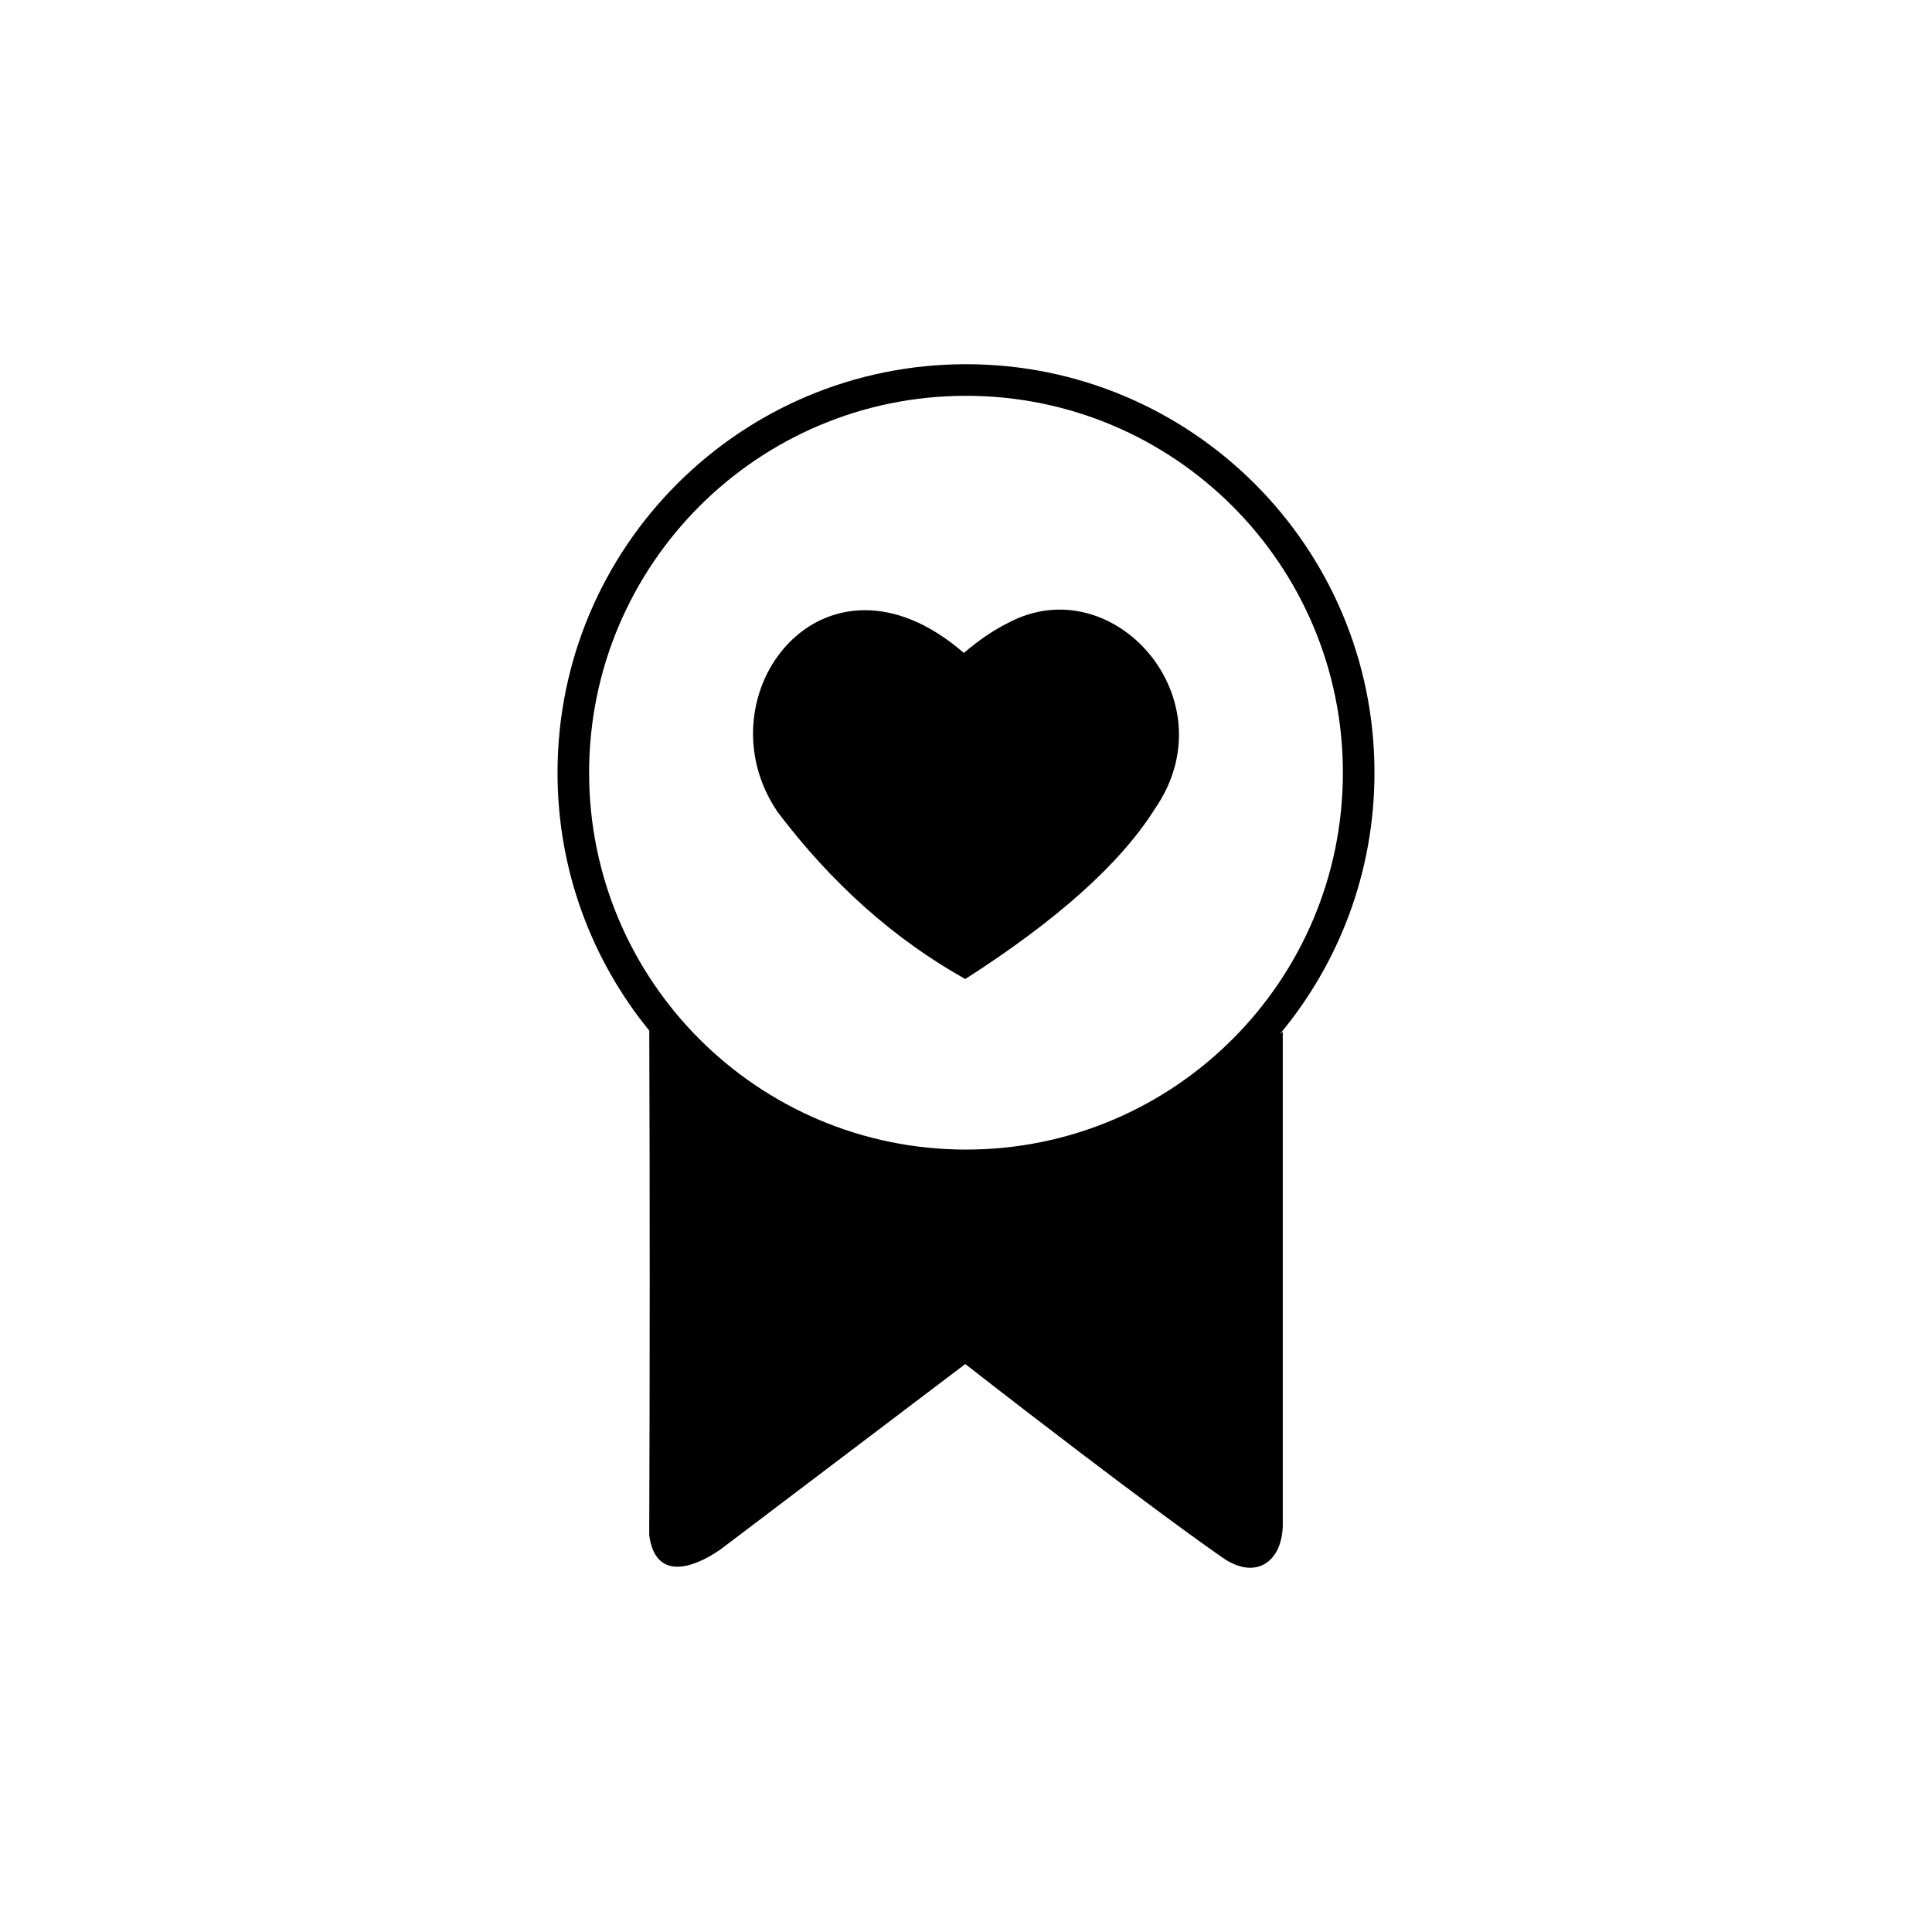
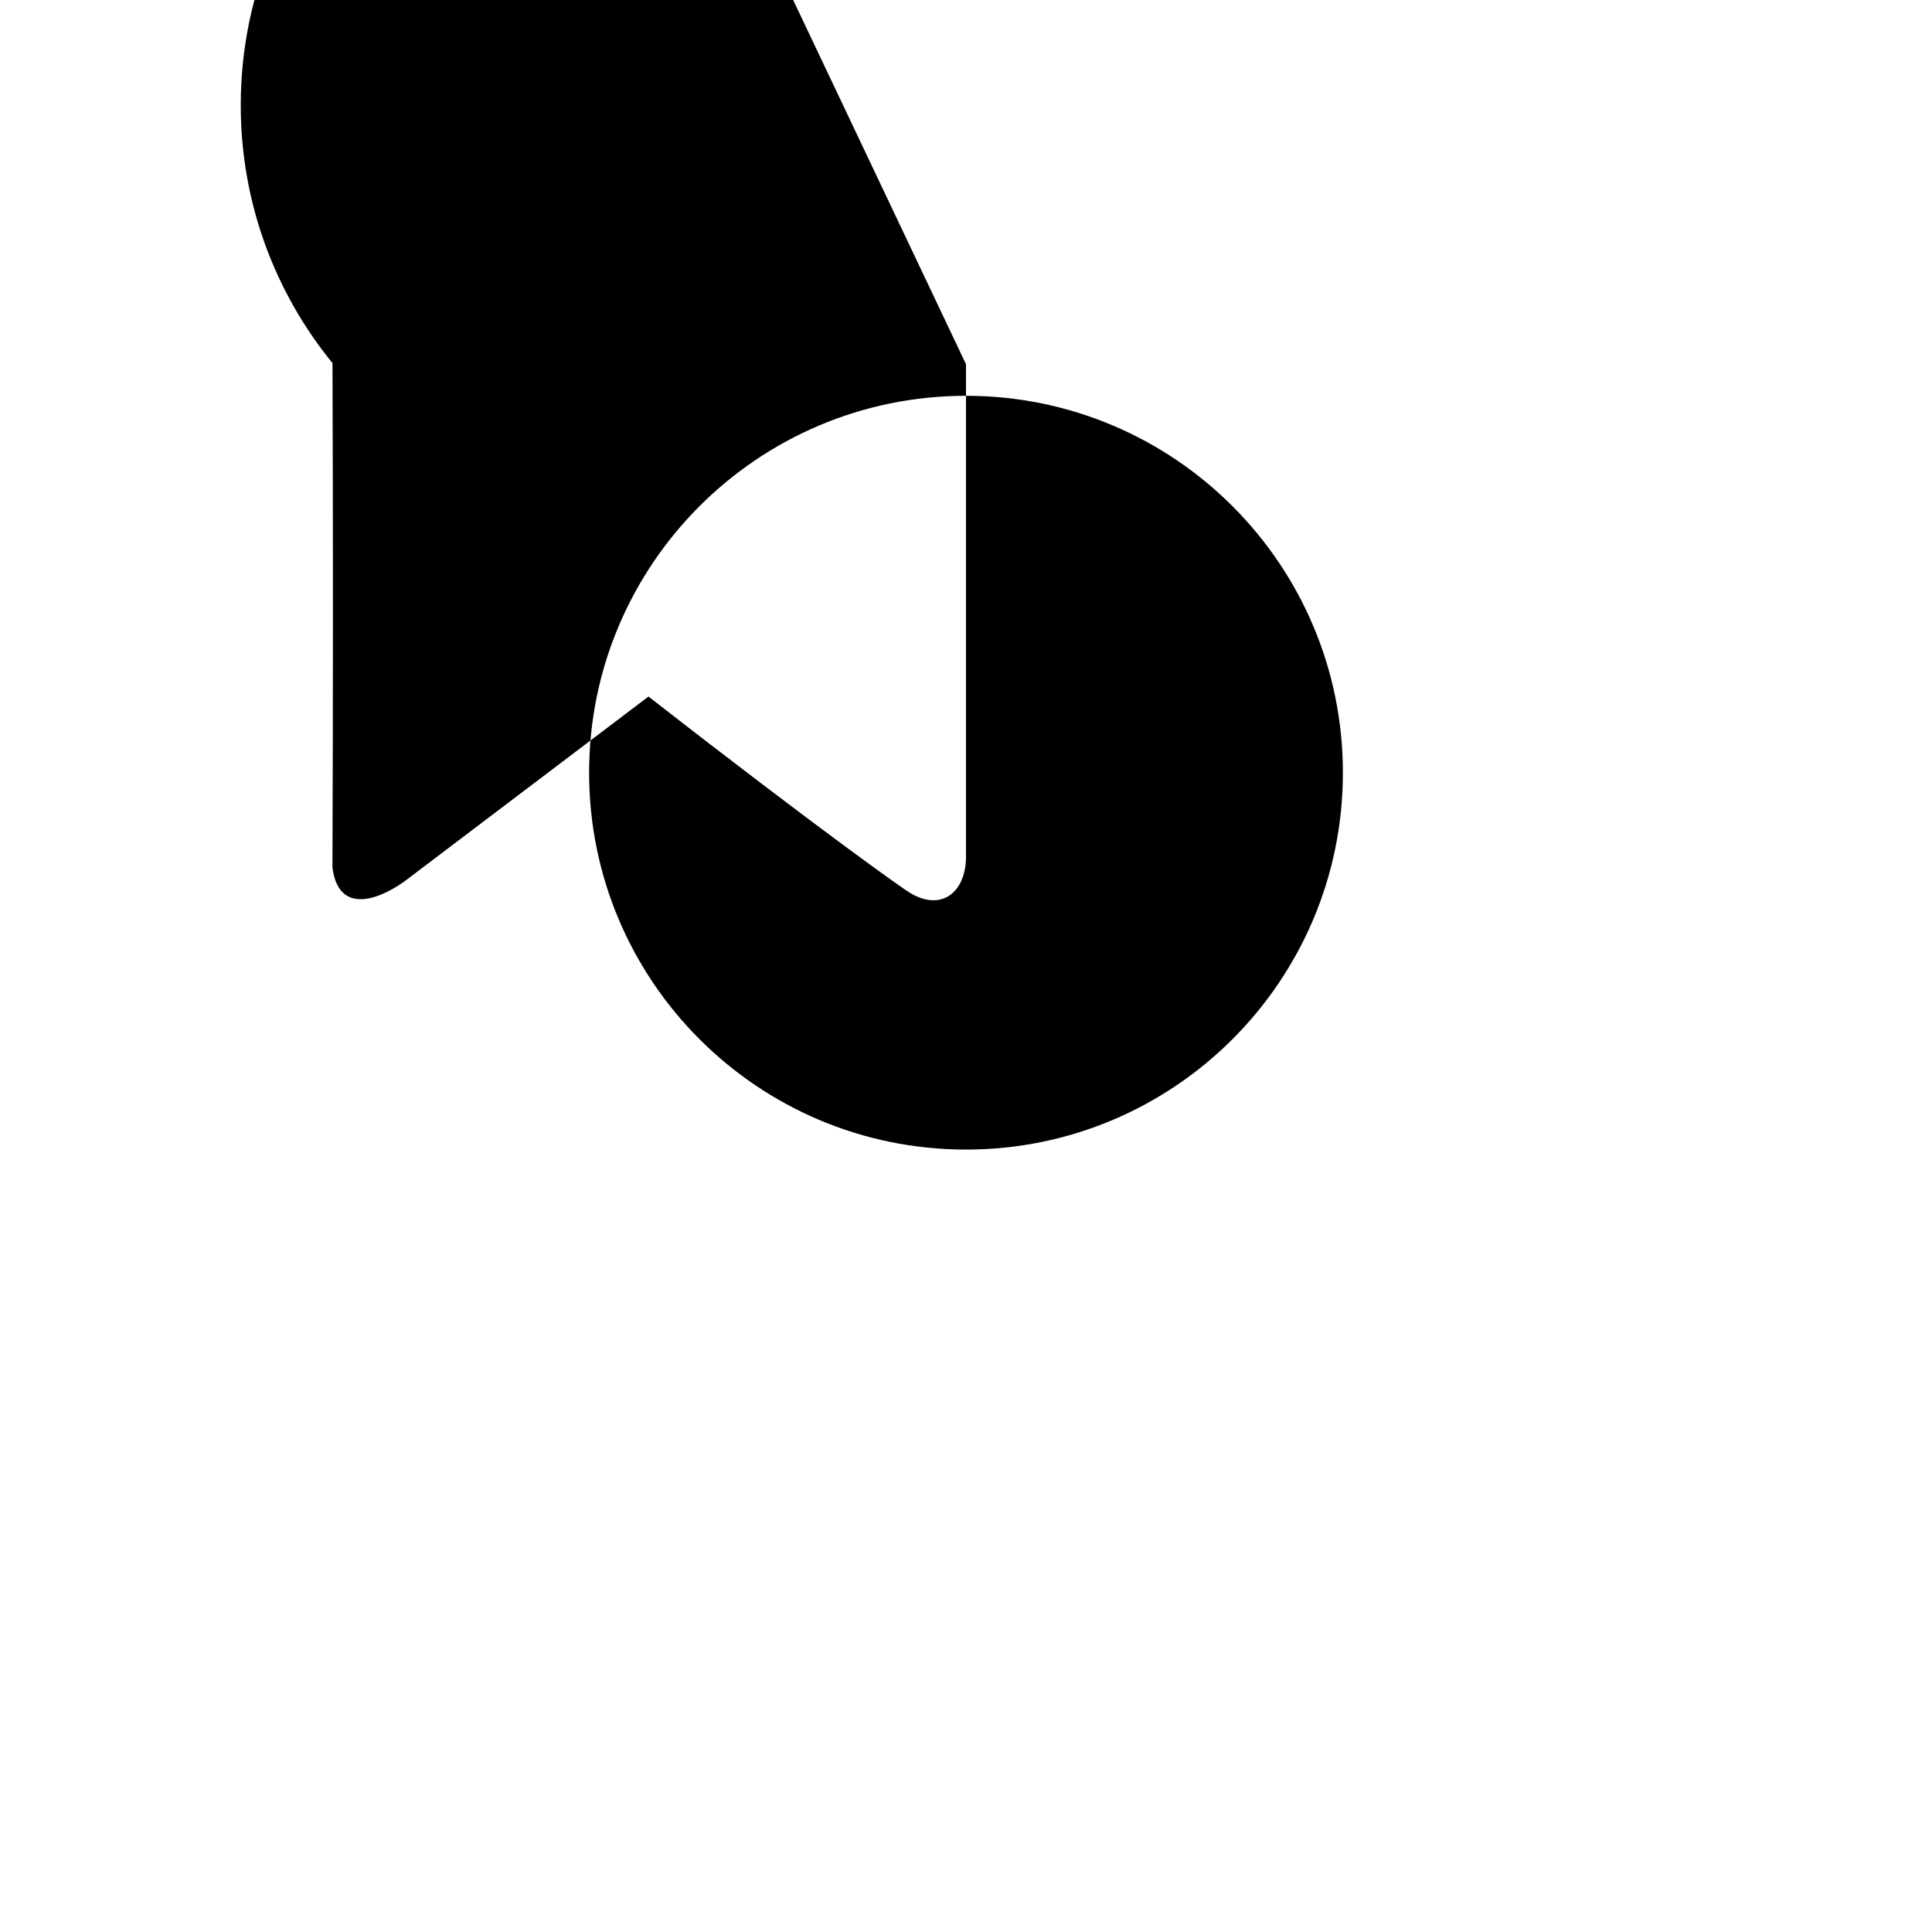
<svg xmlns="http://www.w3.org/2000/svg" fill="#000000" width="800px" height="800px" version="1.1" viewBox="144 144 512 512">
  <g fill-rule="evenodd">
-     <path d="m400 240.52c59.785 0 108.25 48.469 108.25 108.25 0 26.371-9.438 50.539-25.105 69.316 0.27-0.227 0.535-0.445 0.805-0.672v130.97c-0.242 9.043-6.512 14.113-14.848 9.133-1.102-0.57-23.582-16.406-69.293-52.031 0 0-21.617 16.371-64.848 49.117-7.664 5.348-17.375 8.152-18.91-3.809 0.168-44.559 0.172-89.117 0.012-133.67-15.199-18.645-24.312-42.434-24.312-68.355 0-59.785 48.469-108.25 108.25-108.25zm0 8.371c55.16 0 99.879 44.719 99.879 99.879 0 55.16-44.719 99.879-99.879 99.879s-99.879-44.719-99.879-99.879c0-55.16 44.719-99.879 99.879-99.879z" />
-     <path d="m411.23 309.04c-3.797 1.867-7.731 4.535-11.801 7.992-37.078-32.152-70.328 11.246-49.367 42.137 14.371 19 30.953 33.762 49.746 44.289 24.387-15.633 41.094-30.609 50.129-44.926 20.293-29.086-10.895-64.266-38.707-49.492z" />
+     <path d="m400 240.52v130.97c-0.242 9.043-6.512 14.113-14.848 9.133-1.102-0.57-23.582-16.406-69.293-52.031 0 0-21.617 16.371-64.848 49.117-7.664 5.348-17.375 8.152-18.91-3.809 0.168-44.559 0.172-89.117 0.012-133.67-15.199-18.645-24.312-42.434-24.312-68.355 0-59.785 48.469-108.25 108.25-108.25zm0 8.371c55.16 0 99.879 44.719 99.879 99.879 0 55.16-44.719 99.879-99.879 99.879s-99.879-44.719-99.879-99.879c0-55.16 44.719-99.879 99.879-99.879z" />
  </g>
</svg>